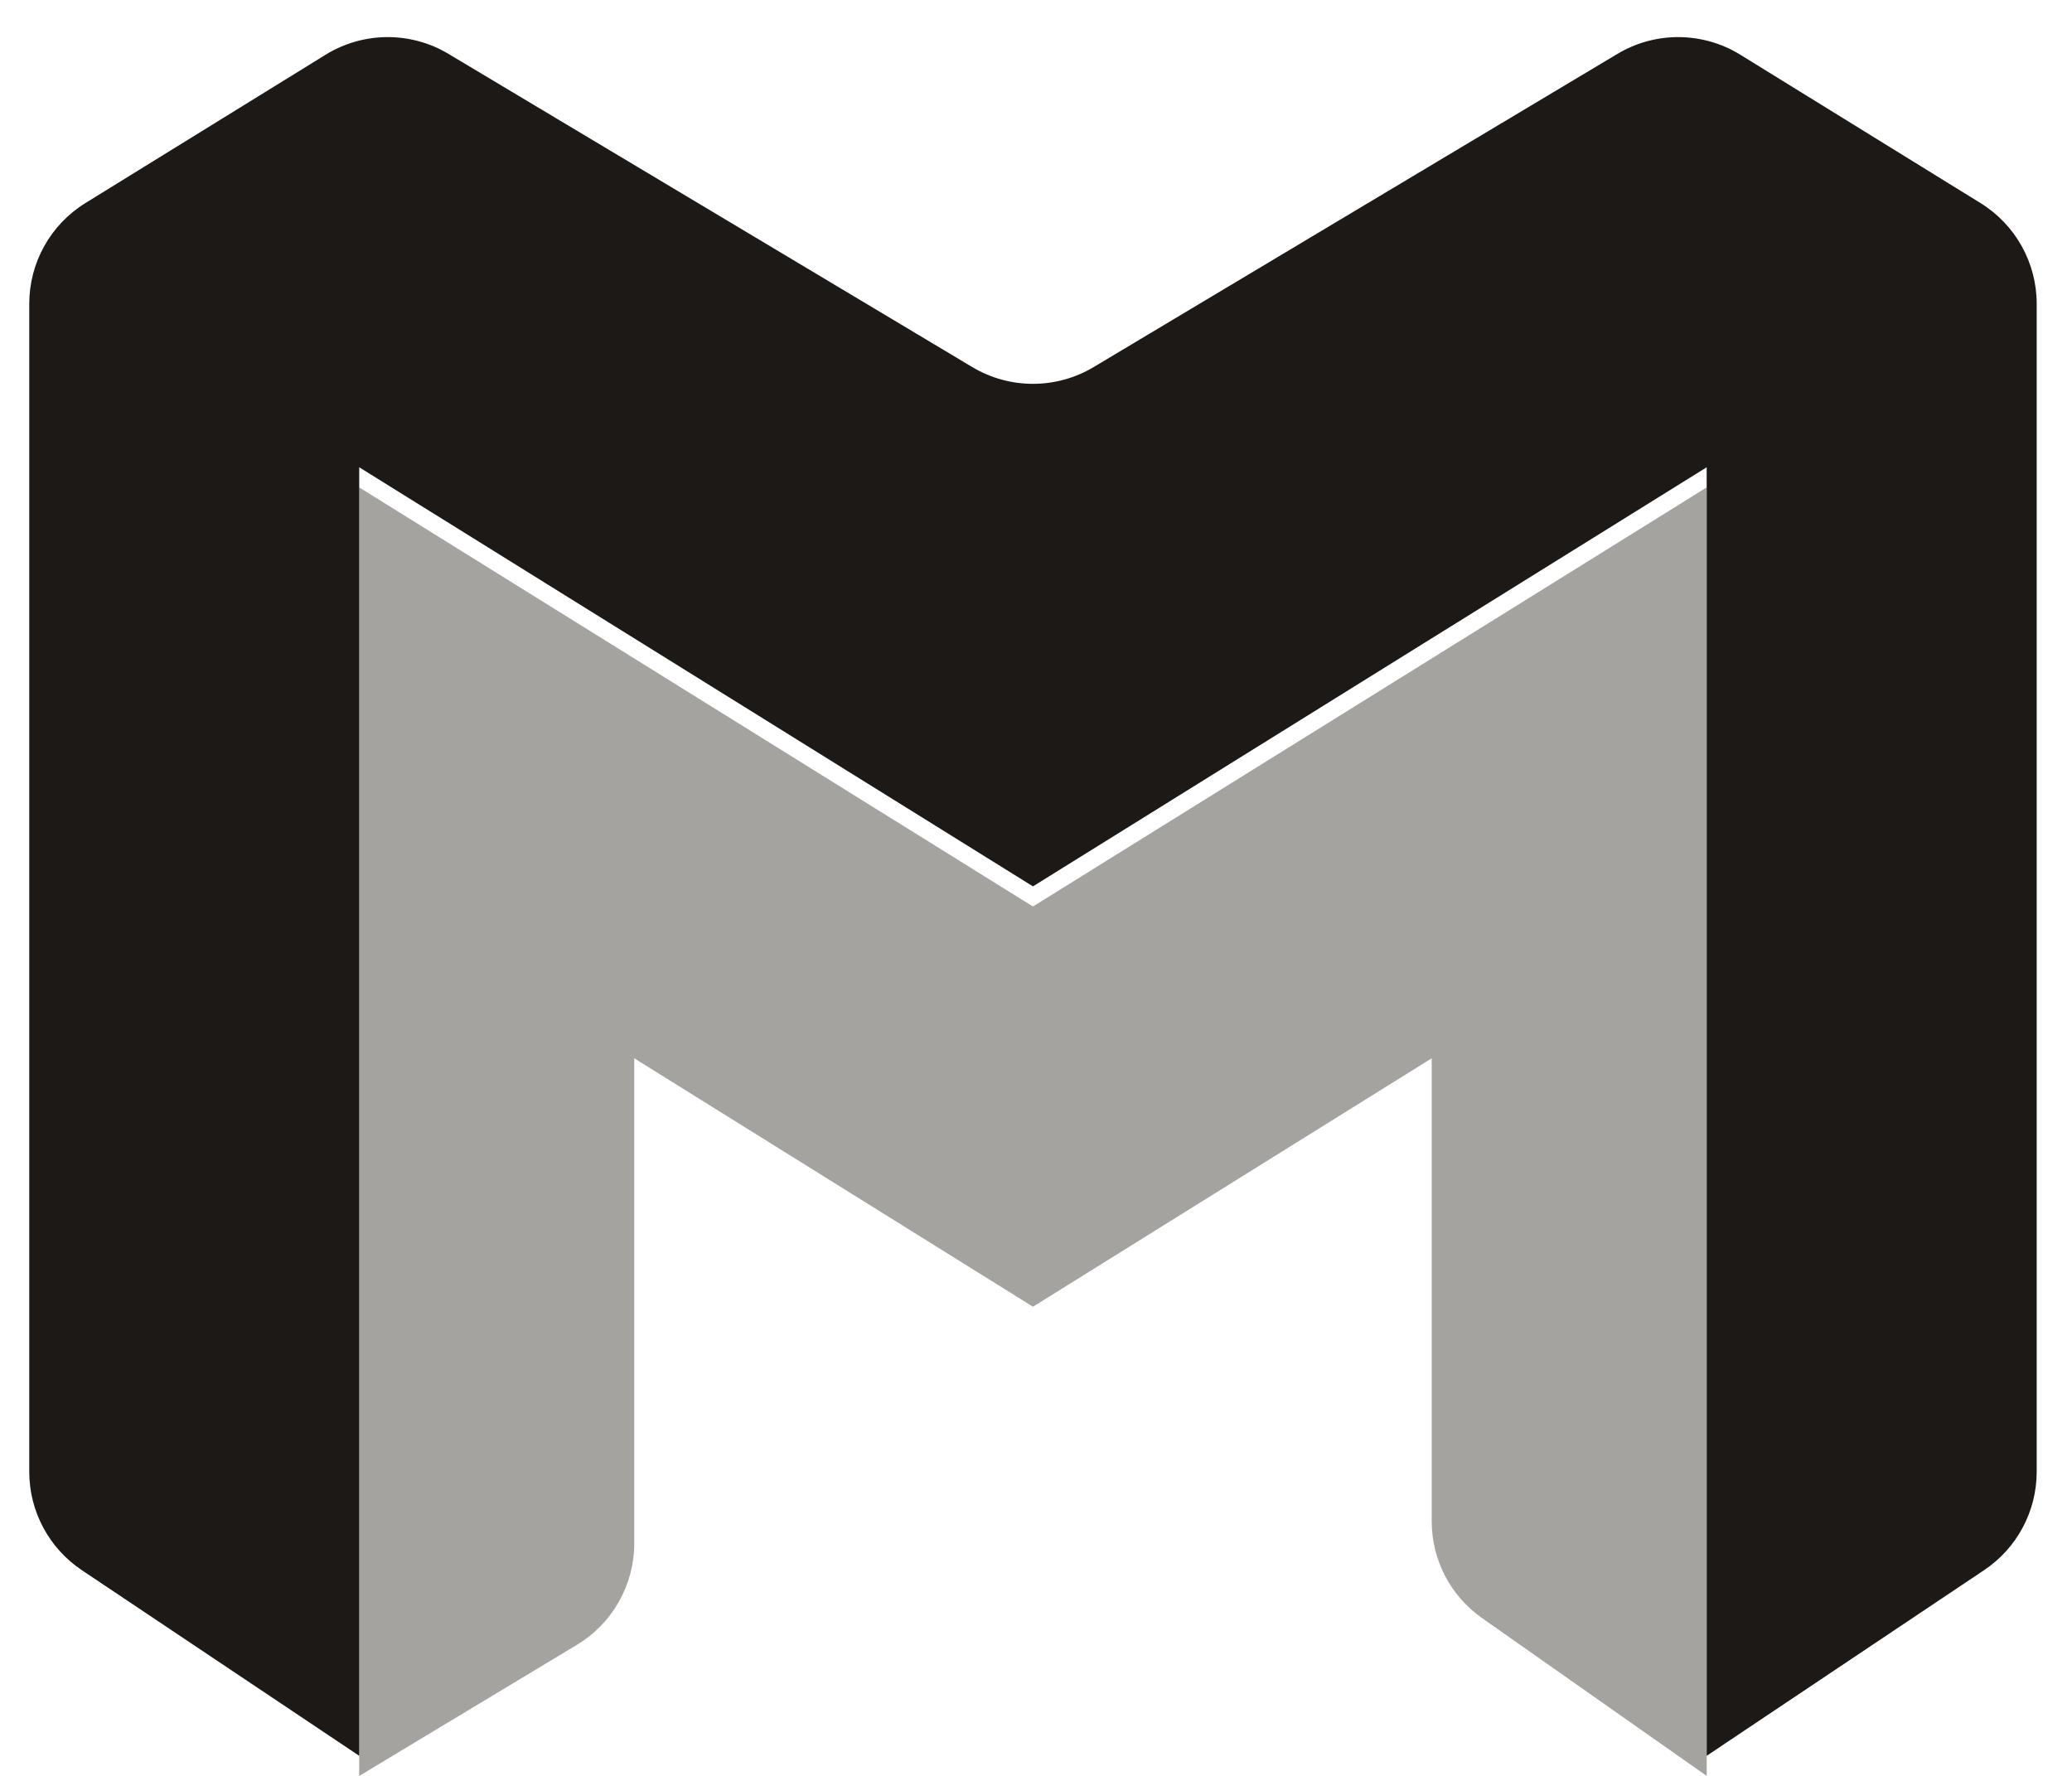
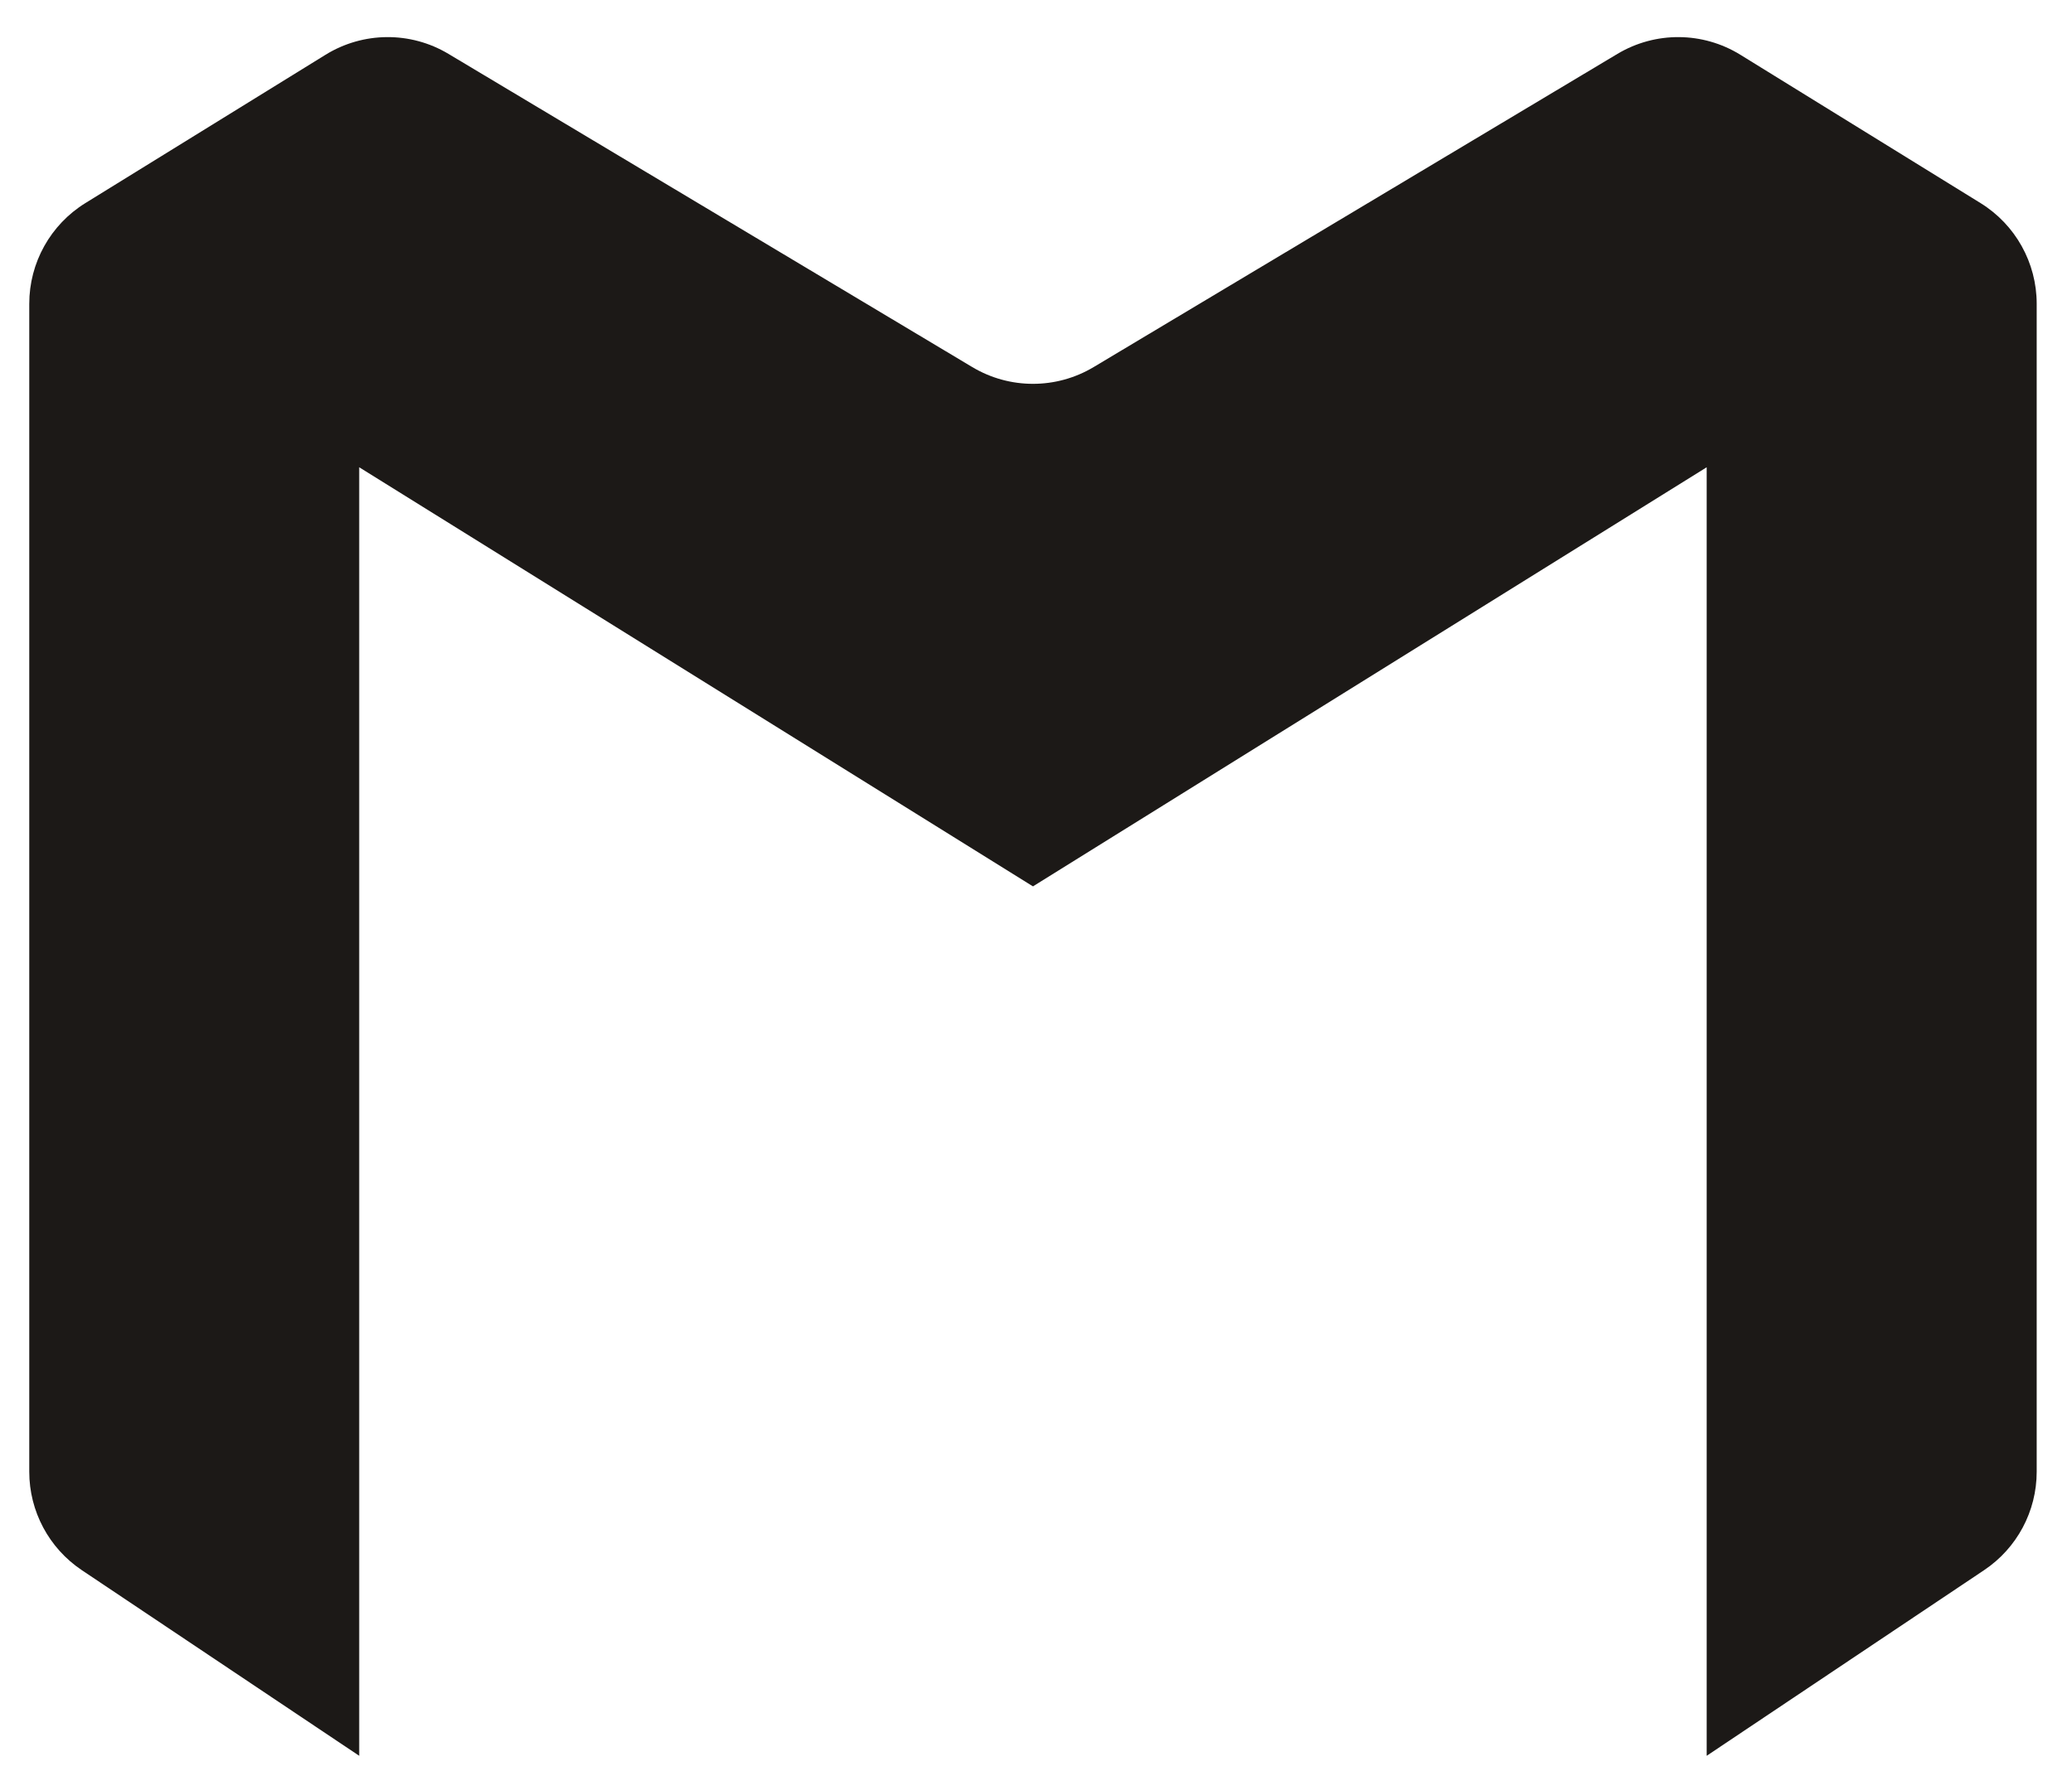
<svg xmlns="http://www.w3.org/2000/svg" width="49" height="42" viewBox="0 0 49 42" fill="none">
-   <path d="M14.999 36.503C14.999 37.484 14.485 38.394 13.644 38.9L8.495 42.001V11.527L24.428 21.439L40.361 11.527V42.001L35.047 38.267C34.301 37.743 33.858 36.889 33.858 35.978V25.029L24.428 30.904L14.999 25.029V36.503Z" fill="#A4A3A0" />
  <path d="M0.692 34.808C0.692 35.742 1.158 36.614 1.934 37.134L8.495 41.525V11.051L24.428 20.963L40.361 11.051V41.525L46.922 37.134C47.699 36.614 48.165 35.742 48.165 34.808V7.184C48.165 6.214 47.662 5.313 46.837 4.803L41.157 1.295C40.268 0.746 39.148 0.738 38.251 1.274L25.864 8.681C24.98 9.21 23.876 9.21 22.992 8.681L10.605 1.274C9.709 0.738 8.588 0.746 7.699 1.295L2.019 4.803C1.194 5.313 0.692 6.214 0.692 7.184V34.808Z" fill="#1C1917" />
</svg>